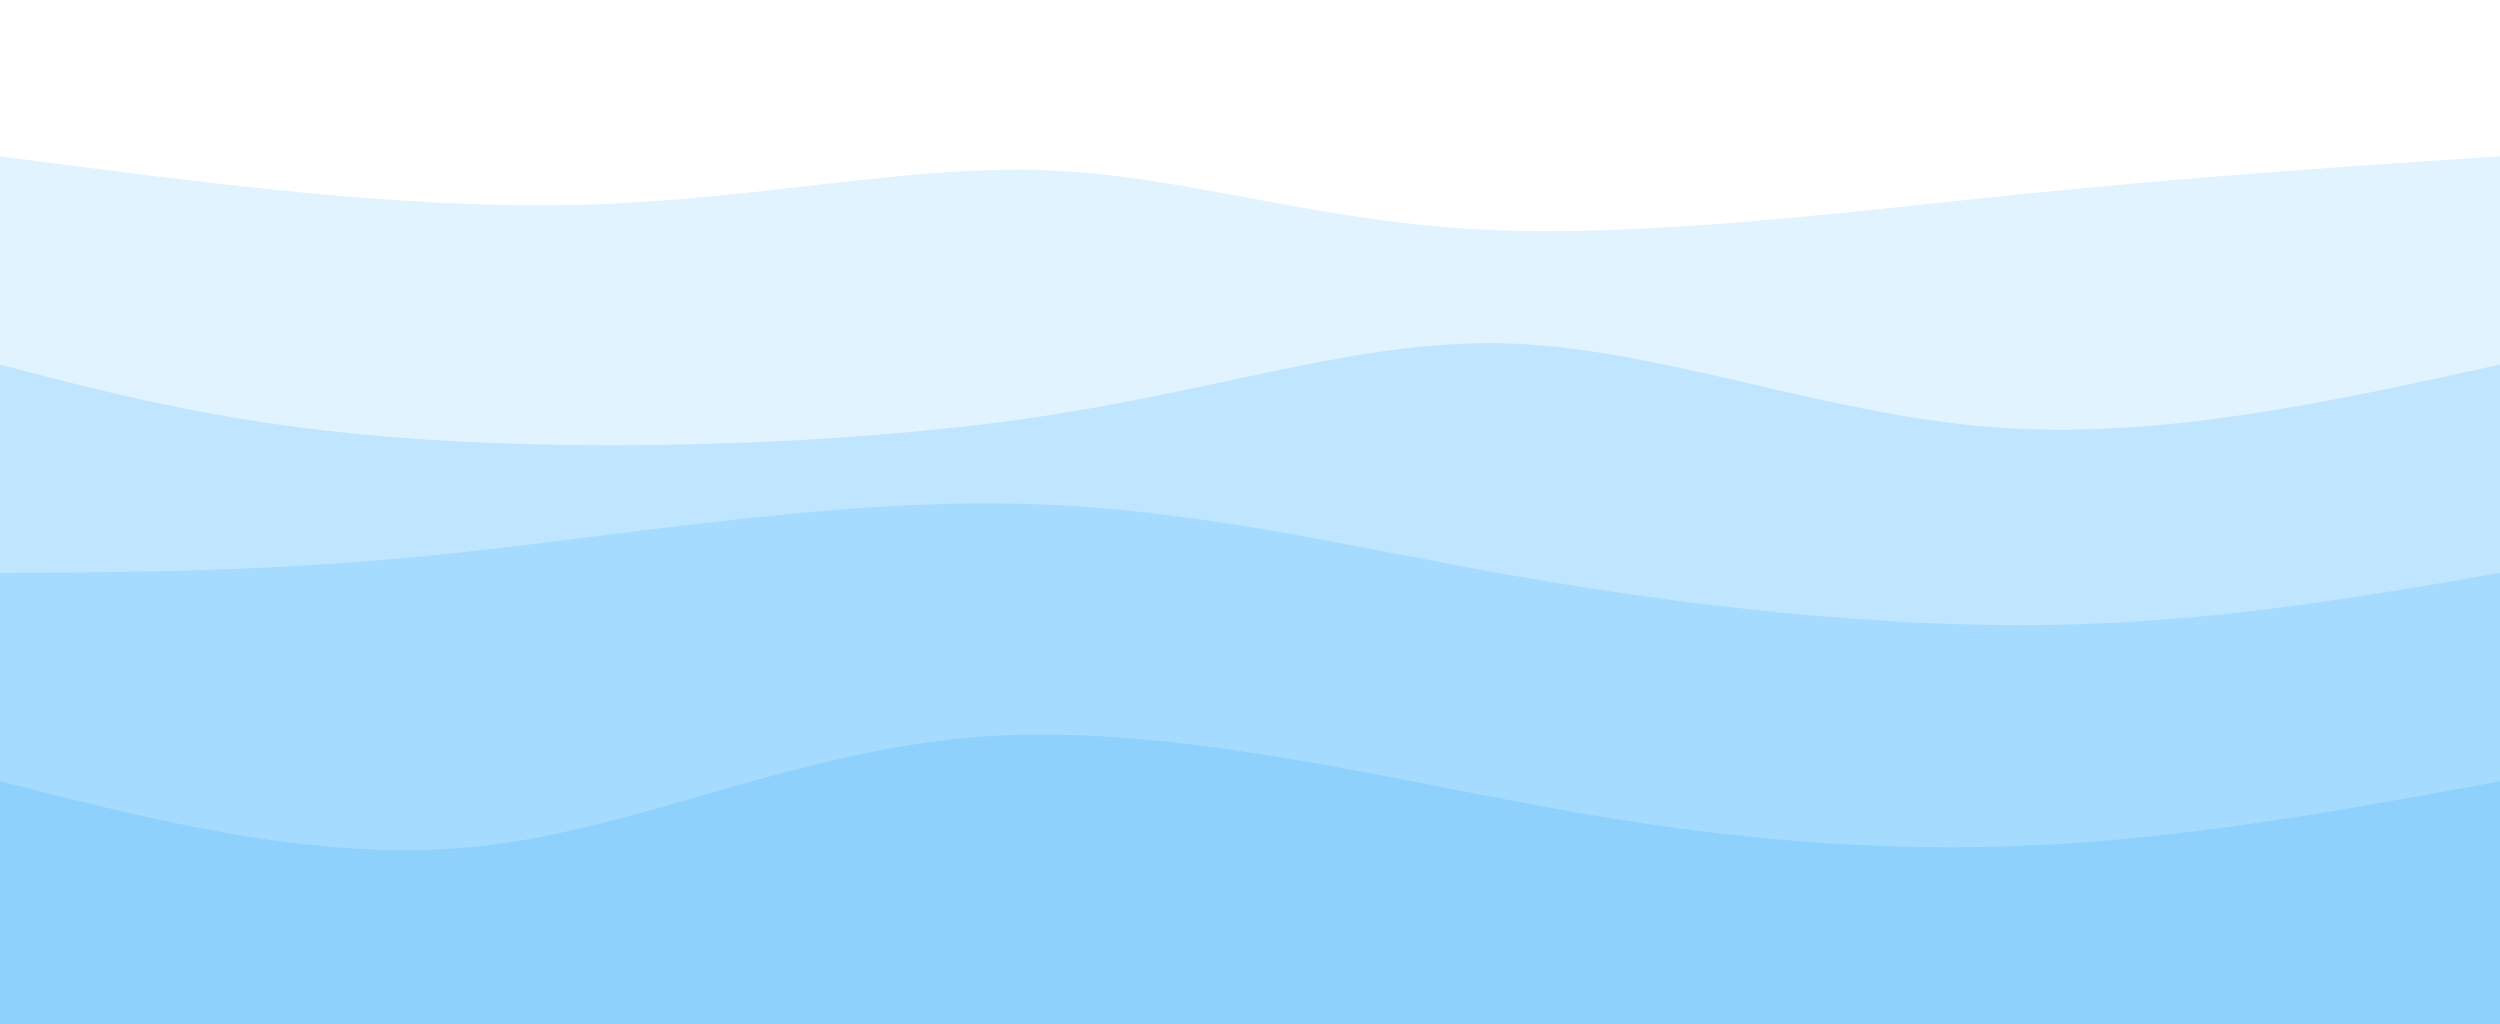
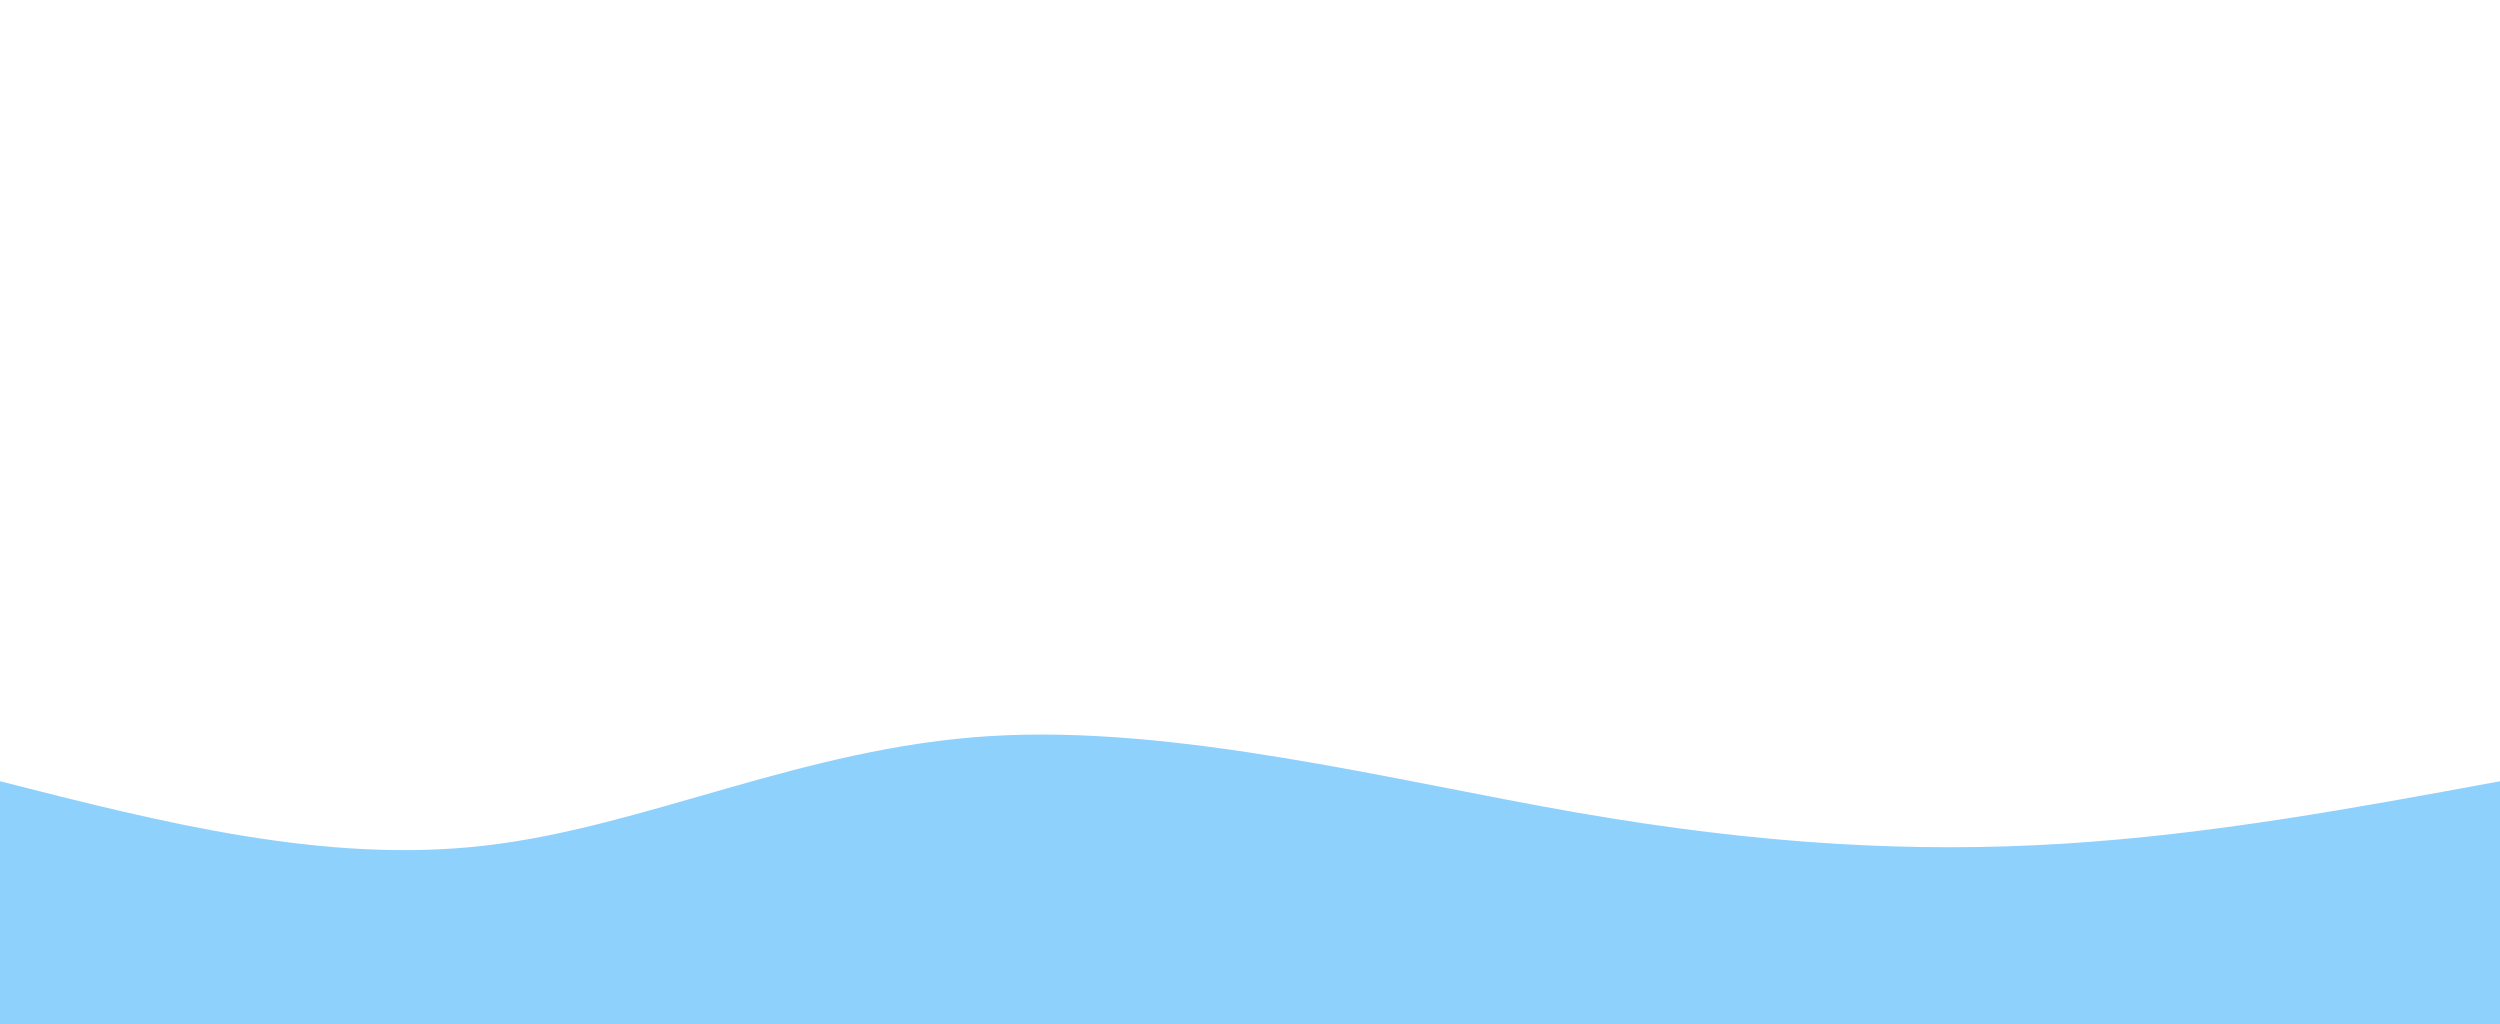
<svg xmlns="http://www.w3.org/2000/svg" width="100%" height="100%" id="svg" viewBox="0 0 1440 590" class="transition duration-300 ease-in-out delay-150">
  <style>
        .path-0 {
            animation: pathAnim-0 4s;
            animation-timing-function: linear;
            animation-iteration-count: infinite;
        }

        @keyframes pathAnim-0 {
            0% {
                d: path("M 0,600 L 0,90 C 115.847,105.254 231.694,120.507 333,118 C 434.306,115.493 521.072,95.225 601,98 C 680.928,100.775 754.019,126.593 849,132 C 943.981,137.407 1060.852,122.402 1163,112 C 1265.148,101.598 1352.574,95.799 1440,90 L 1440,600 L 0,600 Z");
            }

            25% {
                d: path("M 0,600 L 0,90 C 90.852,70.517 181.703,51.033 267,52 C 352.297,52.967 432.038,74.383 542,74 C 651.962,73.617 792.144,51.435 885,50 C 977.856,48.565 1023.388,67.876 1108,78 C 1192.612,88.124 1316.306,89.062 1440,90 L 1440,600 L 0,600 Z");
            }

            50% {
                d: path("M 0,600 L 0,90 C 69.837,94.622 139.675,99.244 238,96 C 336.325,92.756 463.139,81.646 566,71 C 668.861,60.354 747.77,50.172 848,56 C 948.23,61.828 1069.78,83.665 1172,92 C 1274.22,100.335 1357.11,95.167 1440,90 L 1440,600 L 0,600 Z");
            }

            75% {
                d: path("M 0,600 L 0,90 C 107.598,80.325 215.196,70.651 295,78 C 374.804,85.349 426.813,109.722 529,101 C 631.187,92.278 783.55,50.459 903,45 C 1022.45,39.541 1108.986,70.44 1193,84 C 1277.014,97.56 1358.507,93.78 1440,90 L 1440,600 L 0,600 Z");
            }

            100% {
                d: path("M 0,600 L 0,90 C 115.847,105.254 231.694,120.507 333,118 C 434.306,115.493 521.072,95.225 601,98 C 680.928,100.775 754.019,126.593 849,132 C 943.981,137.407 1060.852,122.402 1163,112 C 1265.148,101.598 1352.574,95.799 1440,90 L 1440,600 L 0,600 Z");
            }
        }
    </style>
-   <path d="M 0,600 L 0,90 C 115.847,105.254 231.694,120.507 333,118 C 434.306,115.493 521.072,95.225 601,98 C 680.928,100.775 754.019,126.593 849,132 C 943.981,137.407 1060.852,122.402 1163,112 C 1265.148,101.598 1352.574,95.799 1440,90 L 1440,600 L 0,600 Z" stroke="none" stroke-width="0" fill="#8ed1fc" fill-opacity="0.265" class="transition-all duration-300 ease-in-out delay-150 path-0" />
  <style>
        .path-1 {
            animation: pathAnim-1 4s;
            animation-timing-function: linear;
            animation-iteration-count: infinite;
        }

        @keyframes pathAnim-1 {
            0% {
                d: path("M 0,600 L 0,210 C 68.44,227.933 136.88,245.866 242,253 C 347.12,260.134 488.919,256.469 599,240 C 709.081,223.531 787.445,194.258 873,198 C 958.555,201.742 1051.301,238.498 1147,246 C 1242.699,253.502 1341.349,231.751 1440,210 L 1440,600 L 0,600 Z");
            }

            25% {
                d: path("M 0,600 L 0,210 C 99.464,186.823 198.928,163.646 285,176 C 371.072,188.354 443.751,236.239 535,233 C 626.249,229.761 736.067,175.397 832,171 C 927.933,166.603 1009.981,212.172 1109,227 C 1208.019,241.828 1324.01,225.914 1440,210 L 1440,600 L 0,600 Z");
            }

            50% {
                d: path("M 0,600 L 0,210 C 96.029,211.502 192.057,213.005 278,219 C 363.943,224.995 439.799,235.483 530,234 C 620.201,232.517 724.746,219.062 825,206 C 925.254,192.938 1021.215,180.268 1123,181 C 1224.785,181.732 1332.392,195.866 1440,210 L 1440,600 L 0,600 Z");
            }

            75% {
                d: path("M 0,600 L 0,210 C 71.464,199.856 142.928,189.713 252,191 C 361.072,192.287 507.751,205.005 628,220 C 748.249,234.995 842.067,252.268 915,250 C 987.933,247.732 1039.981,225.923 1124,216 C 1208.019,206.077 1324.01,208.038 1440,210 L 1440,600 L 0,600 Z");
            }

            100% {
                d: path("M 0,600 L 0,210 C 68.44,227.933 136.88,245.866 242,253 C 347.12,260.134 488.919,256.469 599,240 C 709.081,223.531 787.445,194.258 873,198 C 958.555,201.742 1051.301,238.498 1147,246 C 1242.699,253.502 1341.349,231.751 1440,210 L 1440,600 L 0,600 Z");
            }
        }
    </style>
-   <path d="M 0,600 L 0,210 C 68.44,227.933 136.88,245.866 242,253 C 347.12,260.134 488.919,256.469 599,240 C 709.081,223.531 787.445,194.258 873,198 C 958.555,201.742 1051.301,238.498 1147,246 C 1242.699,253.502 1341.349,231.751 1440,210 L 1440,600 L 0,600 Z" stroke="none" stroke-width="0" fill="#8ed1fc" fill-opacity="0.4" class="transition-all duration-300 ease-in-out delay-150 path-1" />
  <style>
        .path-2 {
            animation: pathAnim-2 4s;
            animation-timing-function: linear;
            animation-iteration-count: infinite;
        }

        @keyframes pathAnim-2 {
            0% {
                d: path("M 0,600 L 0,330 C 79.627,329.636 159.254,329.273 258,319 C 356.746,308.727 474.612,288.545 579,290 C 683.388,291.455 774.297,314.545 874,332 C 973.703,349.455 1082.201,361.273 1178,360 C 1273.799,358.727 1356.9,344.364 1440,330 L 1440,600 L 0,600 Z");
            }

            25% {
                d: path("M 0,600 L 0,330 C 89.541,358.612 179.081,387.225 268,372 C 356.919,356.775 445.215,297.713 535,295 C 624.785,292.287 716.057,345.923 816,354 C 915.943,362.077 1024.555,324.593 1130,313 C 1235.445,301.407 1337.722,315.703 1440,330 L 1440,600 L 0,600 Z");
            }

            50% {
                d: path("M 0,600 L 0,330 C 123.694,342.306 247.388,354.612 323,349 C 398.612,343.388 426.144,319.856 522,313 C 617.856,306.144 782.038,315.962 892,318 C 1001.962,320.038 1057.703,314.297 1140,315 C 1222.297,315.703 1331.148,322.852 1440,330 L 1440,600 L 0,600 Z");
            }

            75% {
                d: path("M 0,600 L 0,330 C 100.411,349.589 200.823,369.177 300,357 C 399.177,344.823 497.12,300.88 597,297 C 696.88,293.12 798.699,329.301 882,347 C 965.301,364.699 1030.086,363.914 1120,358 C 1209.914,352.086 1324.957,341.043 1440,330 L 1440,600 L 0,600 Z");
            }

            100% {
                d: path("M 0,600 L 0,330 C 79.627,329.636 159.254,329.273 258,319 C 356.746,308.727 474.612,288.545 579,290 C 683.388,291.455 774.297,314.545 874,332 C 973.703,349.455 1082.201,361.273 1178,360 C 1273.799,358.727 1356.9,344.364 1440,330 L 1440,600 L 0,600 Z");
            }
        }
    </style>
-   <path d="M 0,600 L 0,330 C 79.627,329.636 159.254,329.273 258,319 C 356.746,308.727 474.612,288.545 579,290 C 683.388,291.455 774.297,314.545 874,332 C 973.703,349.455 1082.201,361.273 1178,360 C 1273.799,358.727 1356.9,344.364 1440,330 L 1440,600 L 0,600 Z" stroke="none" stroke-width="0" fill="#8ed1fc" fill-opacity="0.53" class="transition-all duration-300 ease-in-out delay-150 path-2" />
  <style>
        .path-3 {
            animation: pathAnim-3 4s;
            animation-timing-function: linear;
            animation-iteration-count: infinite;
        }

        @keyframes pathAnim-3 {
            0% {
                d: path("M 0,600 L 0,450 C 93.914,473.904 187.828,497.809 280,487 C 372.172,476.191 462.603,430.67 570,424 C 677.397,417.33 801.761,449.512 908,468 C 1014.239,486.488 1102.354,491.282 1188,486 C 1273.646,480.718 1356.823,465.359 1440,450 L 1440,600 L 0,600 Z");
            }

            25% {
                d: path("M 0,600 L 0,450 C 94.66,435.675 189.321,421.349 279,426 C 368.679,430.651 453.378,454.278 555,457 C 656.622,459.722 775.167,441.541 883,433 C 990.833,424.459 1087.952,425.56 1179,430 C 1270.048,434.44 1355.024,442.22 1440,450 L 1440,600 L 0,600 Z");
            }

            50% {
                d: path("M 0,600 L 0,450 C 77.646,442.459 155.292,434.919 261,436 C 366.708,437.081 500.478,446.785 603,445 C 705.522,443.215 776.794,429.943 873,440 C 969.206,450.057 1090.344,483.445 1189,489 C 1287.656,494.555 1363.828,472.278 1440,450 L 1440,600 L 0,600 Z");
            }

            75% {
                d: path("M 0,600 L 0,450 C 106.421,464.478 212.842,478.957 308,479 C 403.158,479.043 487.053,464.651 571,455 C 654.947,445.349 738.947,440.44 830,431 C 921.053,421.56 1019.158,407.589 1122,410 C 1224.842,412.411 1332.421,431.206 1440,450 L 1440,600 L 0,600 Z");
            }

            100% {
                d: path("M 0,600 L 0,450 C 93.914,473.904 187.828,497.809 280,487 C 372.172,476.191 462.603,430.67 570,424 C 677.397,417.33 801.761,449.512 908,468 C 1014.239,486.488 1102.354,491.282 1188,486 C 1273.646,480.718 1356.823,465.359 1440,450 L 1440,600 L 0,600 Z");
            }
        }
    </style>
  <path d="M 0,600 L 0,450 C 93.914,473.904 187.828,497.809 280,487 C 372.172,476.191 462.603,430.67 570,424 C 677.397,417.33 801.761,449.512 908,468 C 1014.239,486.488 1102.354,491.282 1188,486 C 1273.646,480.718 1356.823,465.359 1440,450 L 1440,600 L 0,600 Z" stroke="none" stroke-width="0" fill="#8ed1fc" fill-opacity="1" class="transition-all duration-300 ease-in-out delay-150 path-3" />
</svg>